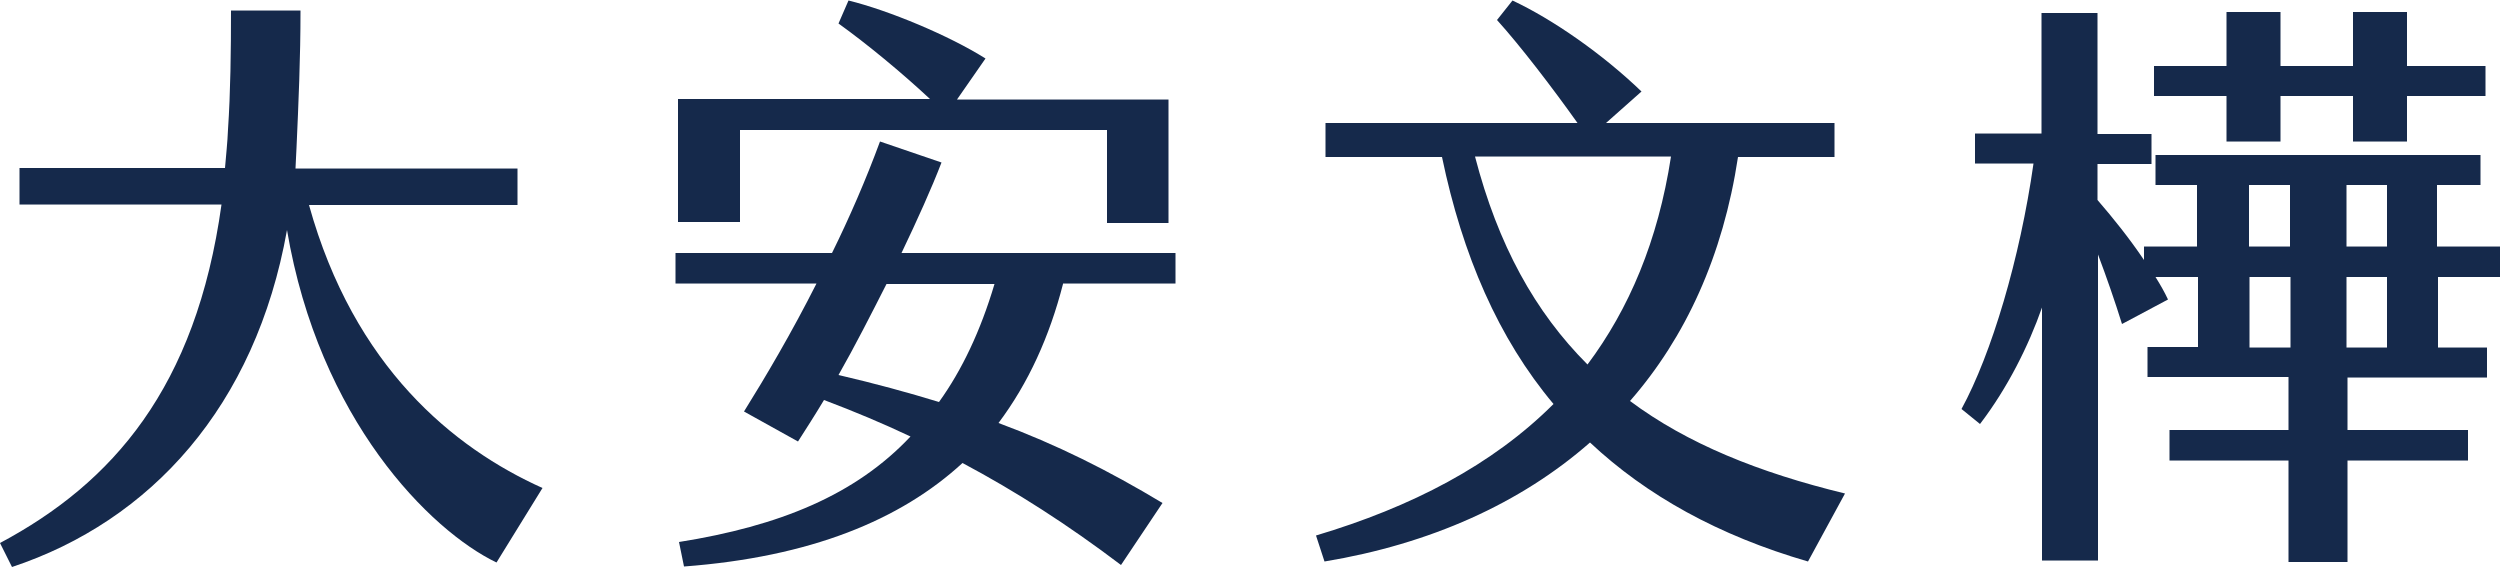
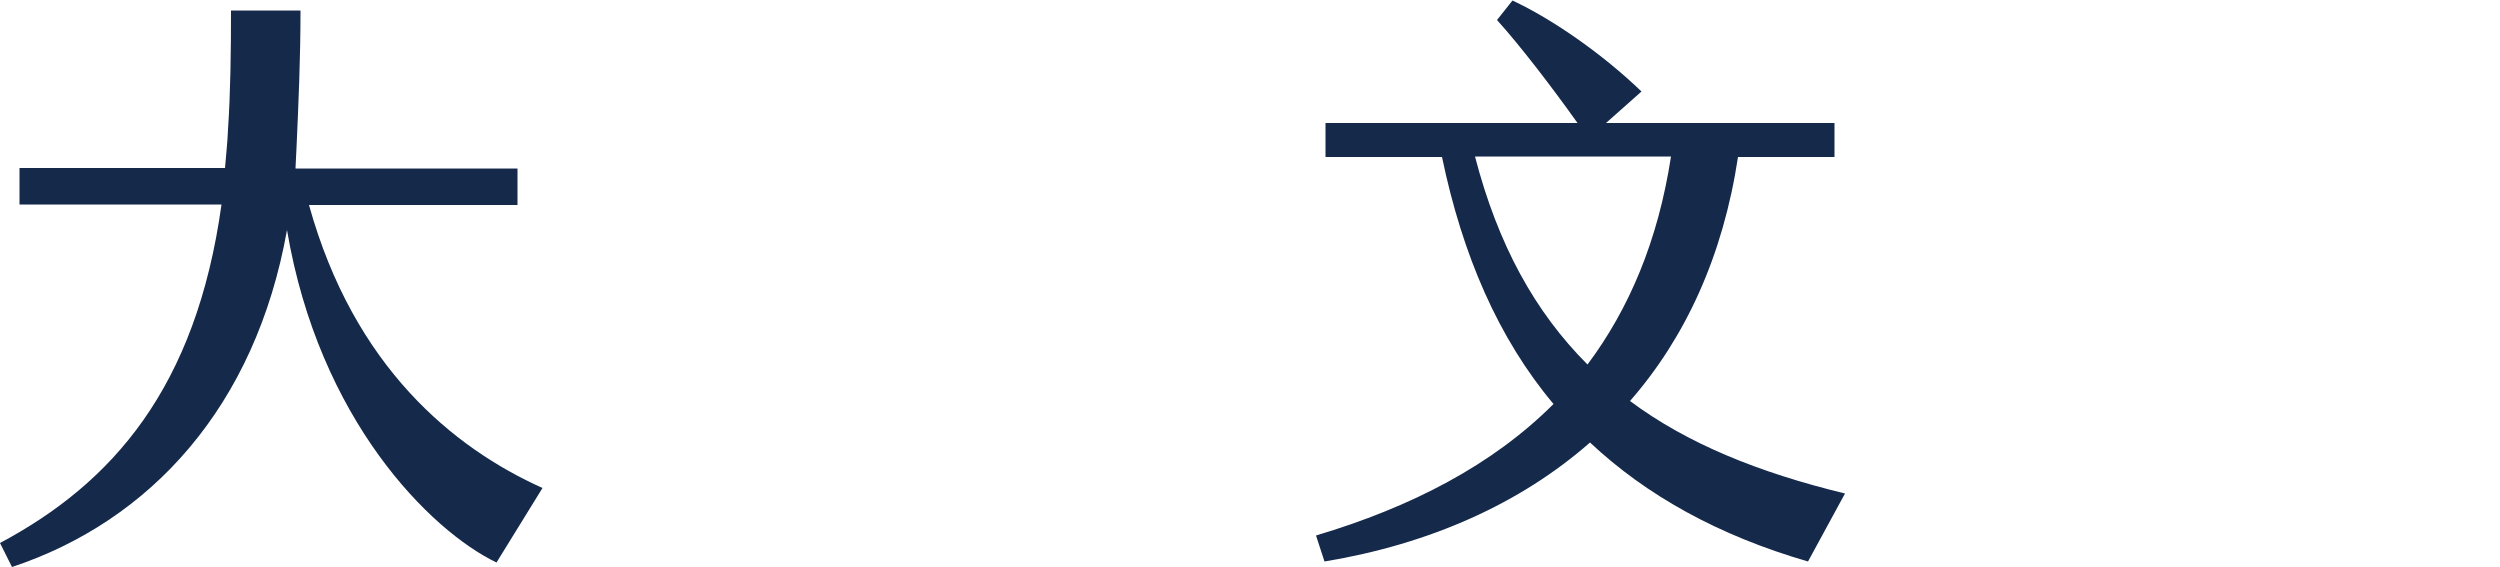
<svg xmlns="http://www.w3.org/2000/svg" version="1.1" id="圖層_1" x="0px" y="0px" viewBox="0 0 500 113.4" style="enable-background:new 0 0 500 113.4;" xml:space="preserve">
  <style type="text/css">
	.st0{fill:#15294B;}
</style>
  <g>
    <path class="st0" d="M108.5,97.6l-9.2,14.9C86,106.1,63.8,83.9,57.4,46c-6.3,35.3-27.3,58.2-55,67.4L0,108.6   c22.5-12,39.2-31,44.3-67.7H3.9v-7.3H45c0.2-2.5,0.5-5.1,0.6-7.7c0.5-7.4,0.6-15.8,0.6-23.8h13.9c0,9.6-0.4,18.5-0.8,27.5   c-0.1,1.3-0.1,2.7-0.2,4.1h44.4V41H61.8C70.8,73.4,90.7,89.6,108.5,97.6z" />
-     <path class="st0" d="M212.6,56.8c-2.7,10.5-6.9,19.8-12.9,27.8c11.6,4.3,22,9.5,32.8,16l-8.3,12.4c-10.7-8.1-21-14.7-31.7-20.4   c-12.4,11.4-30.4,18.8-55.7,20.7l-1-4.9c20.1-3.2,35.3-9.4,46.3-21.1c-5.5-2.6-11.2-5-17.3-7.3c-1.8,3-3.6,5.8-5.2,8.3l-10.8-6   c4.3-6.9,9.5-15.7,14.5-25.6h-28.2v-6.1h31.3c3.5-7.1,6.8-14.7,9.6-22.3l12.3,4.2c-2,5.2-4.8,11.4-8,18.1h54.8v6.1H212.6z    M148,44.4h-12.4V19.8H186c-5.8-5.4-12.6-11-18.3-15.1l2-4.6c8.1,2,20.1,7,27.4,11.6l-5.7,8.2h42.3v24.7h-12.3V26H148V44.4z    M198.9,56.8h-21.6c-3.1,6.1-6.3,12.4-9.6,18.2c7.3,1.7,13.9,3.5,20.1,5.4C192.4,74,196.1,66.2,198.9,56.8z" />
    <path class="st0" d="M361.6,112.3c-17.9-5.2-32.3-13.2-43.6-23.8c-13.9,12.2-32,20.3-53.1,23.8l-1.7-5.2   c19.1-5.7,35.3-14.1,47.5-26.3c-11-13.1-18.2-29.7-22.3-49.4h-23.3v-6.8h50.4c-4.9-6.9-11.4-15.4-16.1-20.6l3.1-3.9   c8.1,3.8,18,10.7,25.8,18.2l-7.1,6.3h45.7v6.8h-19.3c-3,19.8-10.5,36.1-21.6,48.8c11.4,8.5,25.7,14.3,43,18.5L361.6,112.3z    M317.5,72.9c8.3-11.1,14.1-24.7,16.7-41.6H295C299.6,49,307,62.4,317.5,72.9z" />
-     <path class="st0" d="M487.6,55.4v14.1h9.8v6h-27.9V86h24.1v6.1h-24.1v20.3h-11.8V92.1h-23.8V86h23.8V75.4h-28.2v-6h10.1V55.4h-8.5   c1,1.6,1.8,3,2.5,4.5l-9.2,4.9c-1.4-4.5-3.1-9.4-4.8-13.9v61.2h-11.2V61.5c-2.7,7.7-6.9,16.1-12.4,23.3l-3.7-3   c6-11,11.7-30.1,14.4-49.1h-11.7v-6h13.3V2.6h11.2v24.2h10.8v6h-10.8V40c3.2,3.7,6.4,7.7,9.3,12v-2.7h10.6V37h-8.3v-6h65v6h-8.7   v12.3H500v6.1H487.6z M445.3,19.2h-14.5v-6h14.5V2.4h10.8v10.8h14.5V2.4h10.8v10.8h15.7v6h-15.7v9.1h-10.8v-9.1h-14.5v9.1h-10.8   V19.2z M449.8,37v12.3h8.2V37H449.8z M458.1,69.4V55.4h-8.2v14.1H458.1z M469.3,37v12.3h8.1V37H469.3z M477.4,69.4V55.4h-8.1v14.1   H477.4z" />
  </g>
</svg>